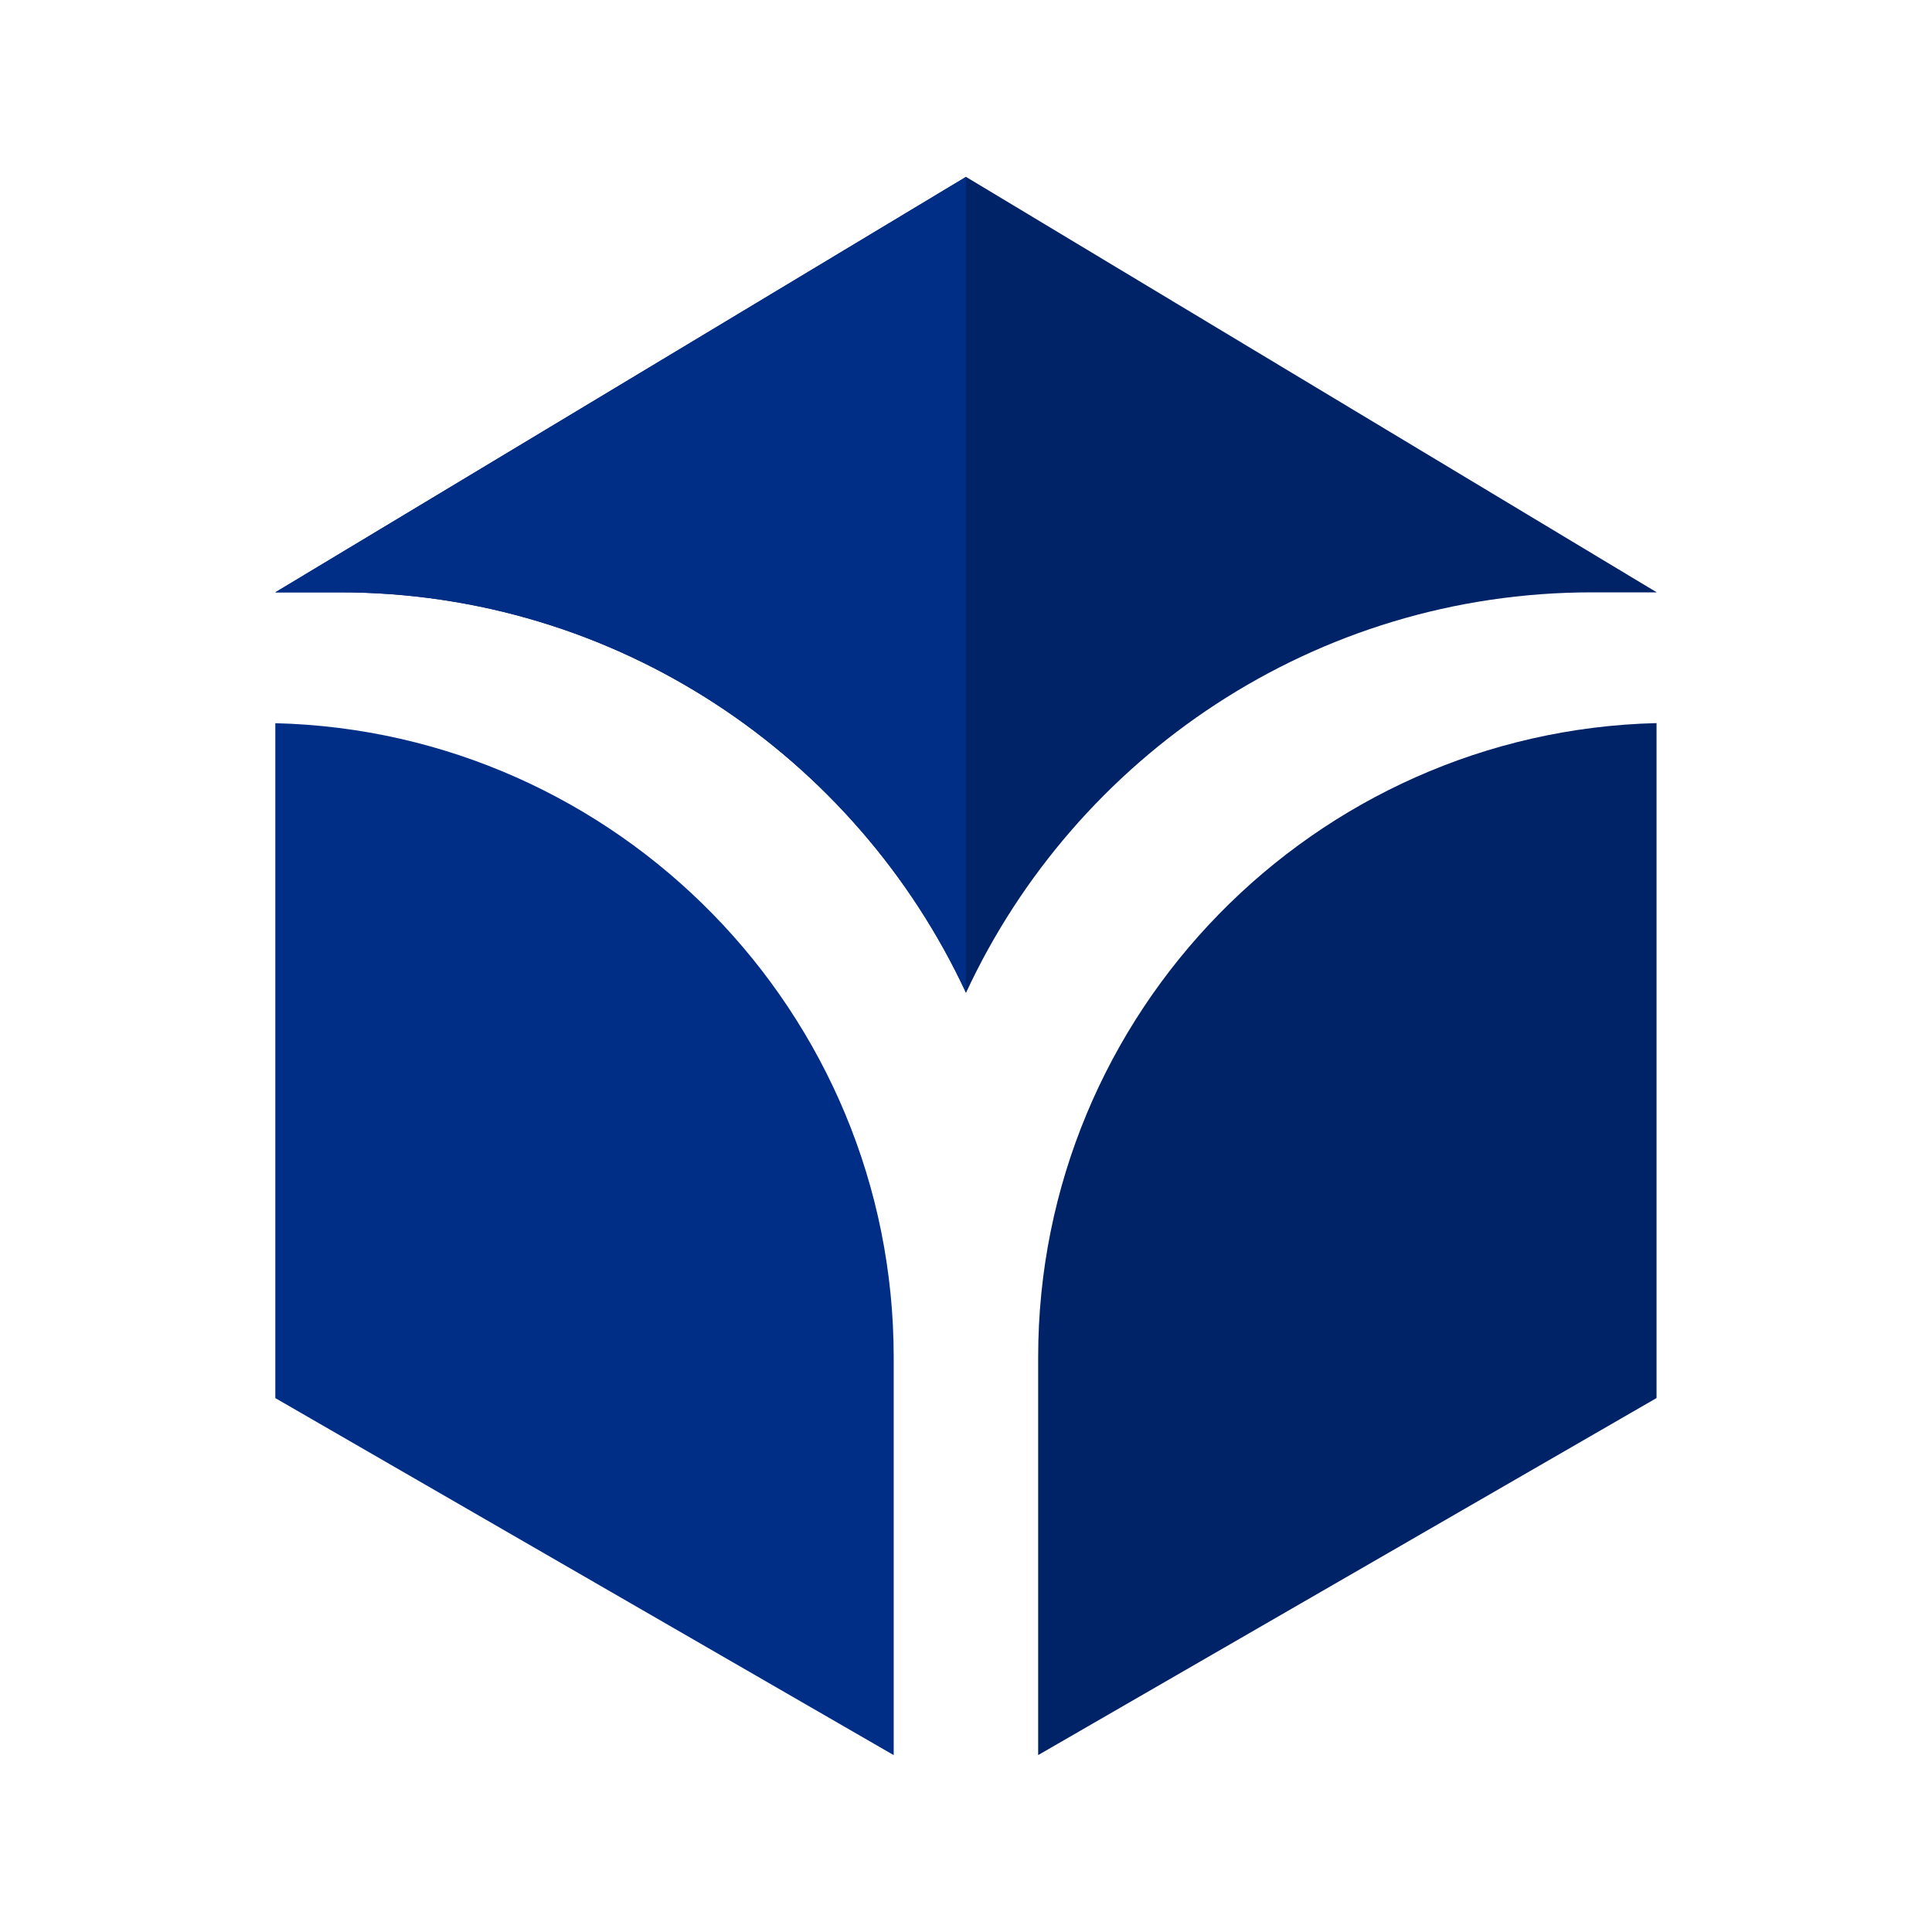
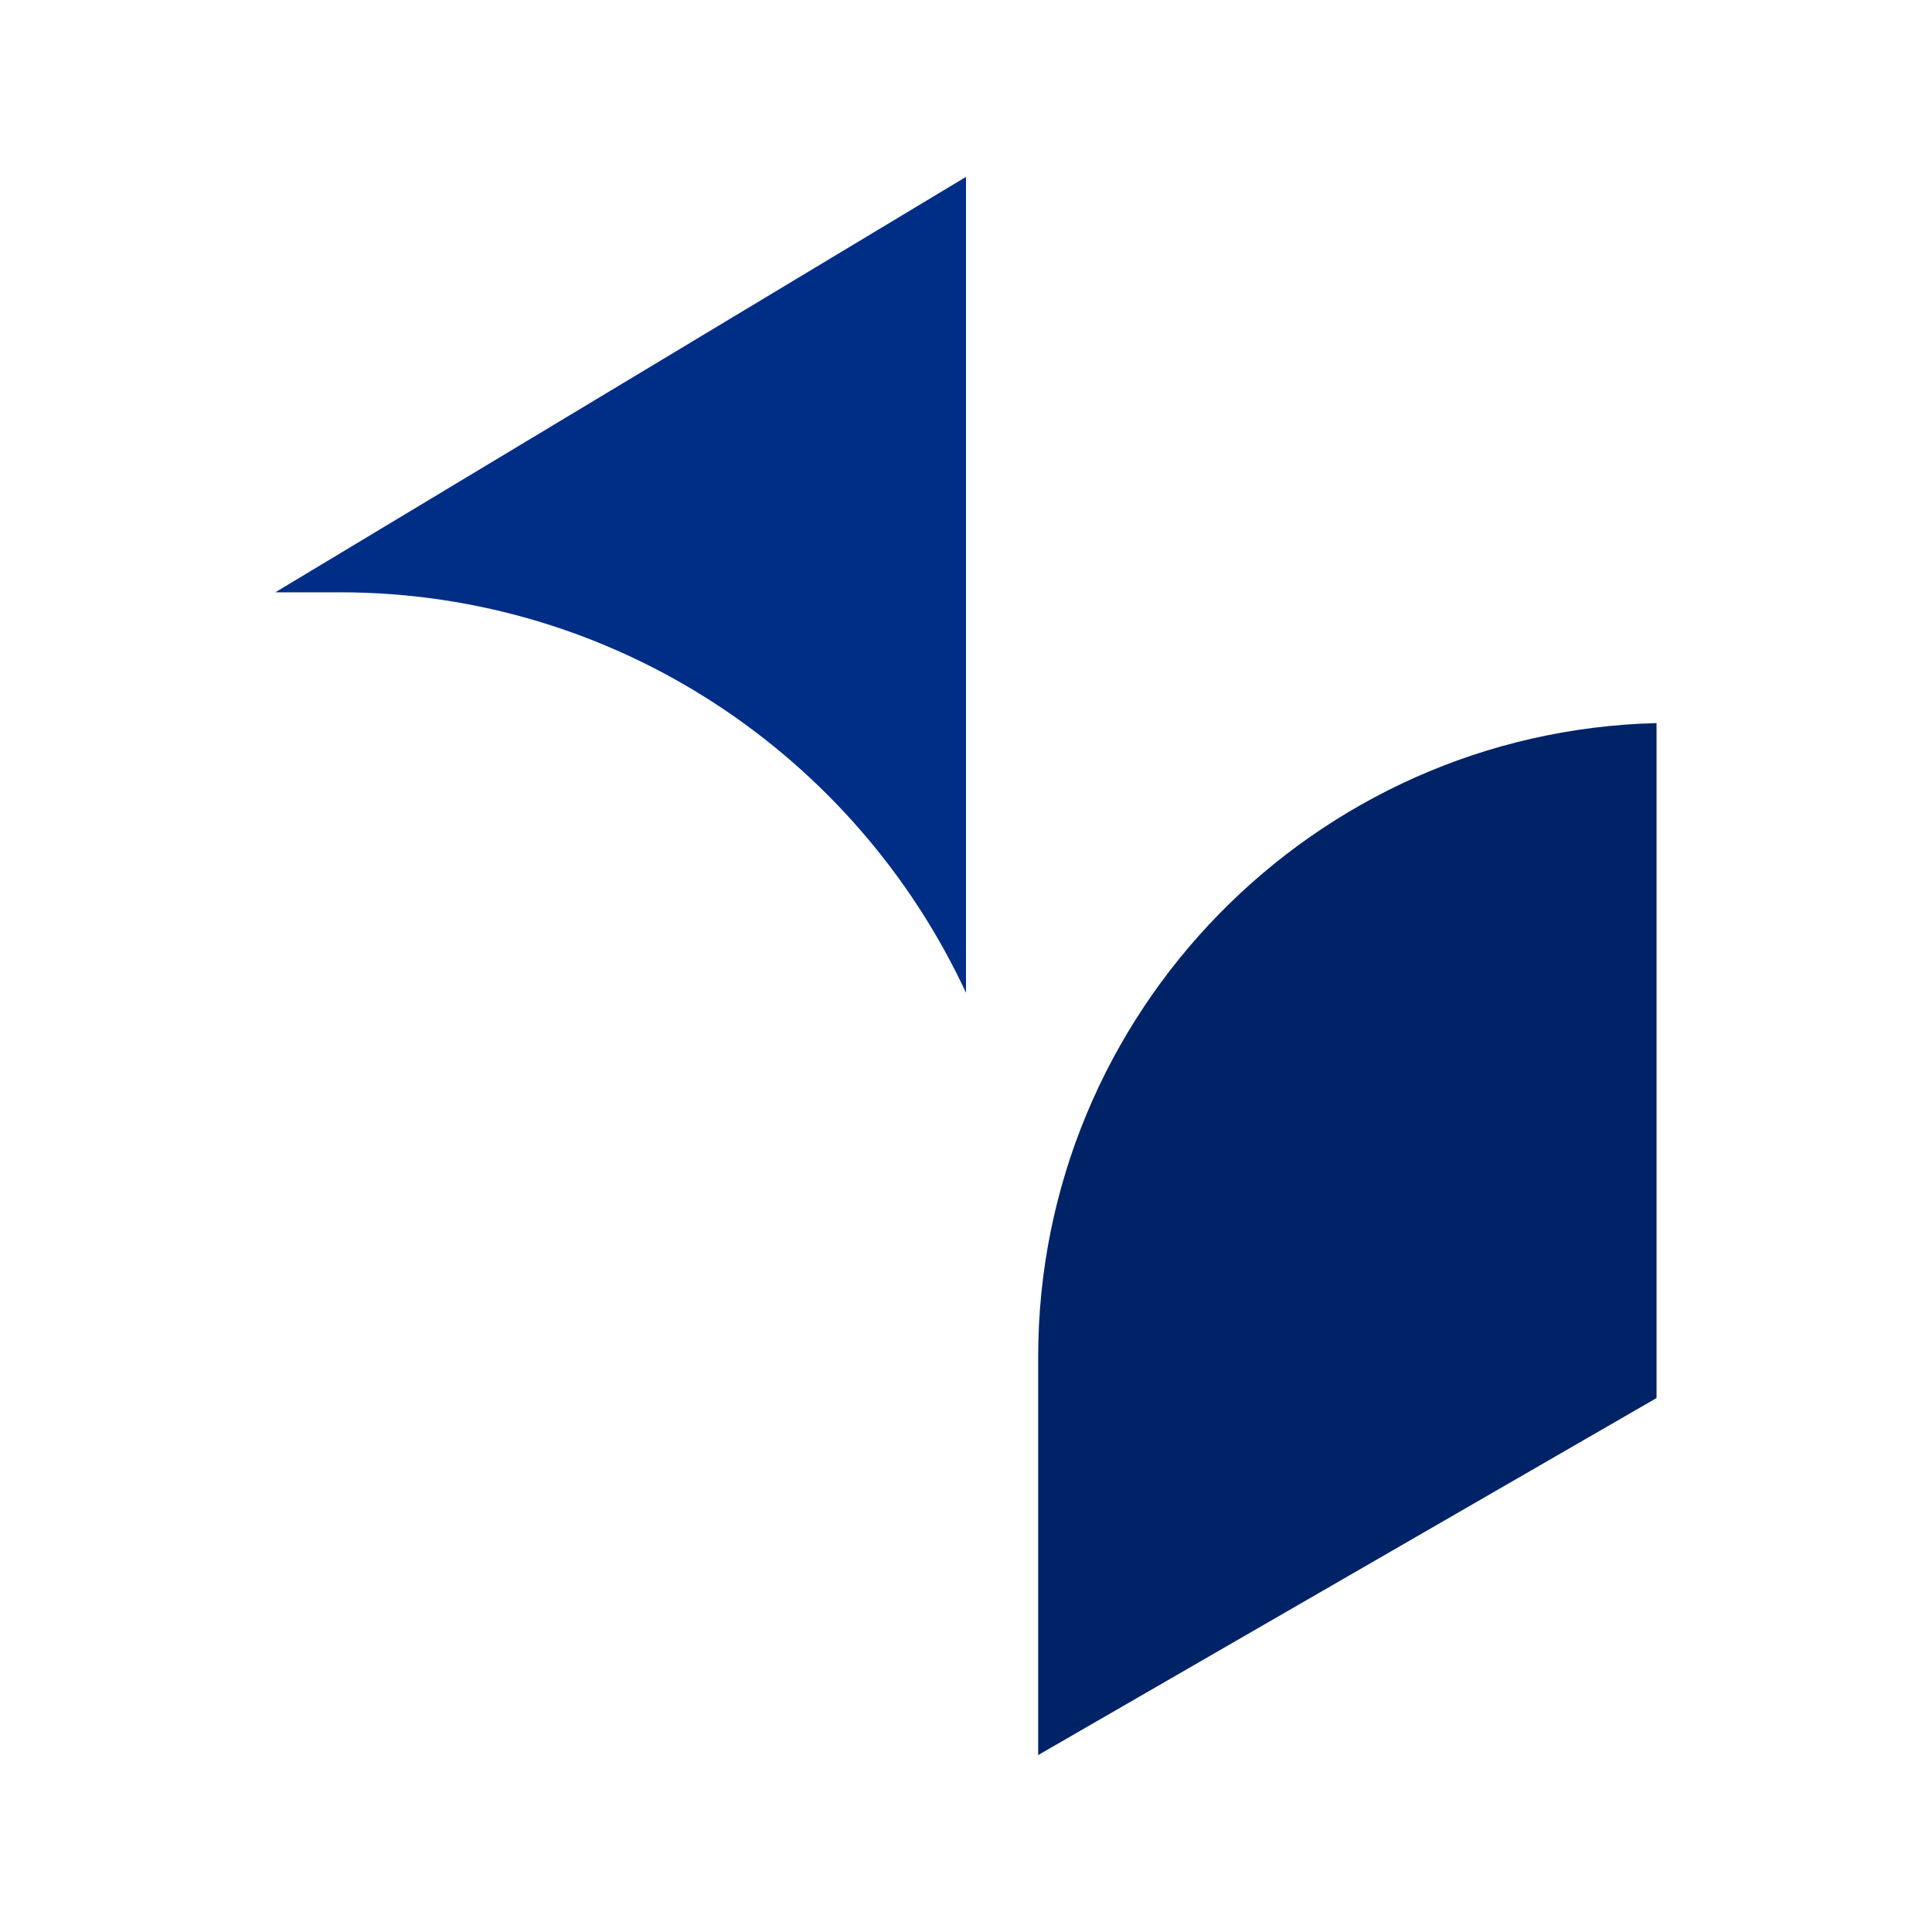
<svg xmlns="http://www.w3.org/2000/svg" id="LOGO" viewBox="0 0 400 400">
  <defs>
    <style>
      .cls-1 {
        fill: #002367;
      }

      .cls-1, .cls-2 {
        stroke-width: 0px;
      }

      .cls-2 {
        fill: #002e87;
      }
    </style>
  </defs>
  <g>
-     <path class="cls-1" d="M343,122.64h-13.4c-57.34,0-106.9,34-129.6,82.91-22.76-48.92-72.26-82.91-129.66-82.91h-13.34S200,36.62,200,36.62l143,86.01Z" />
    <path class="cls-1" d="M214.94,280.98v82.39s128.03-73.92,128.03-73.92v-139.74c-70.89,1.75-128.03,59.96-128.03,131.26Z" />
-     <path class="cls-2" d="M57,149.72v139.74s128.03,73.92,128.03,73.92v-82.39c0-71.3-57.13-129.51-128.03-131.26Z" />
  </g>
  <path class="cls-2" d="M200,36.62v168.92c-22.76-48.92-72.26-82.91-129.66-82.91h-13.34S200,36.62,200,36.62Z" />
</svg>